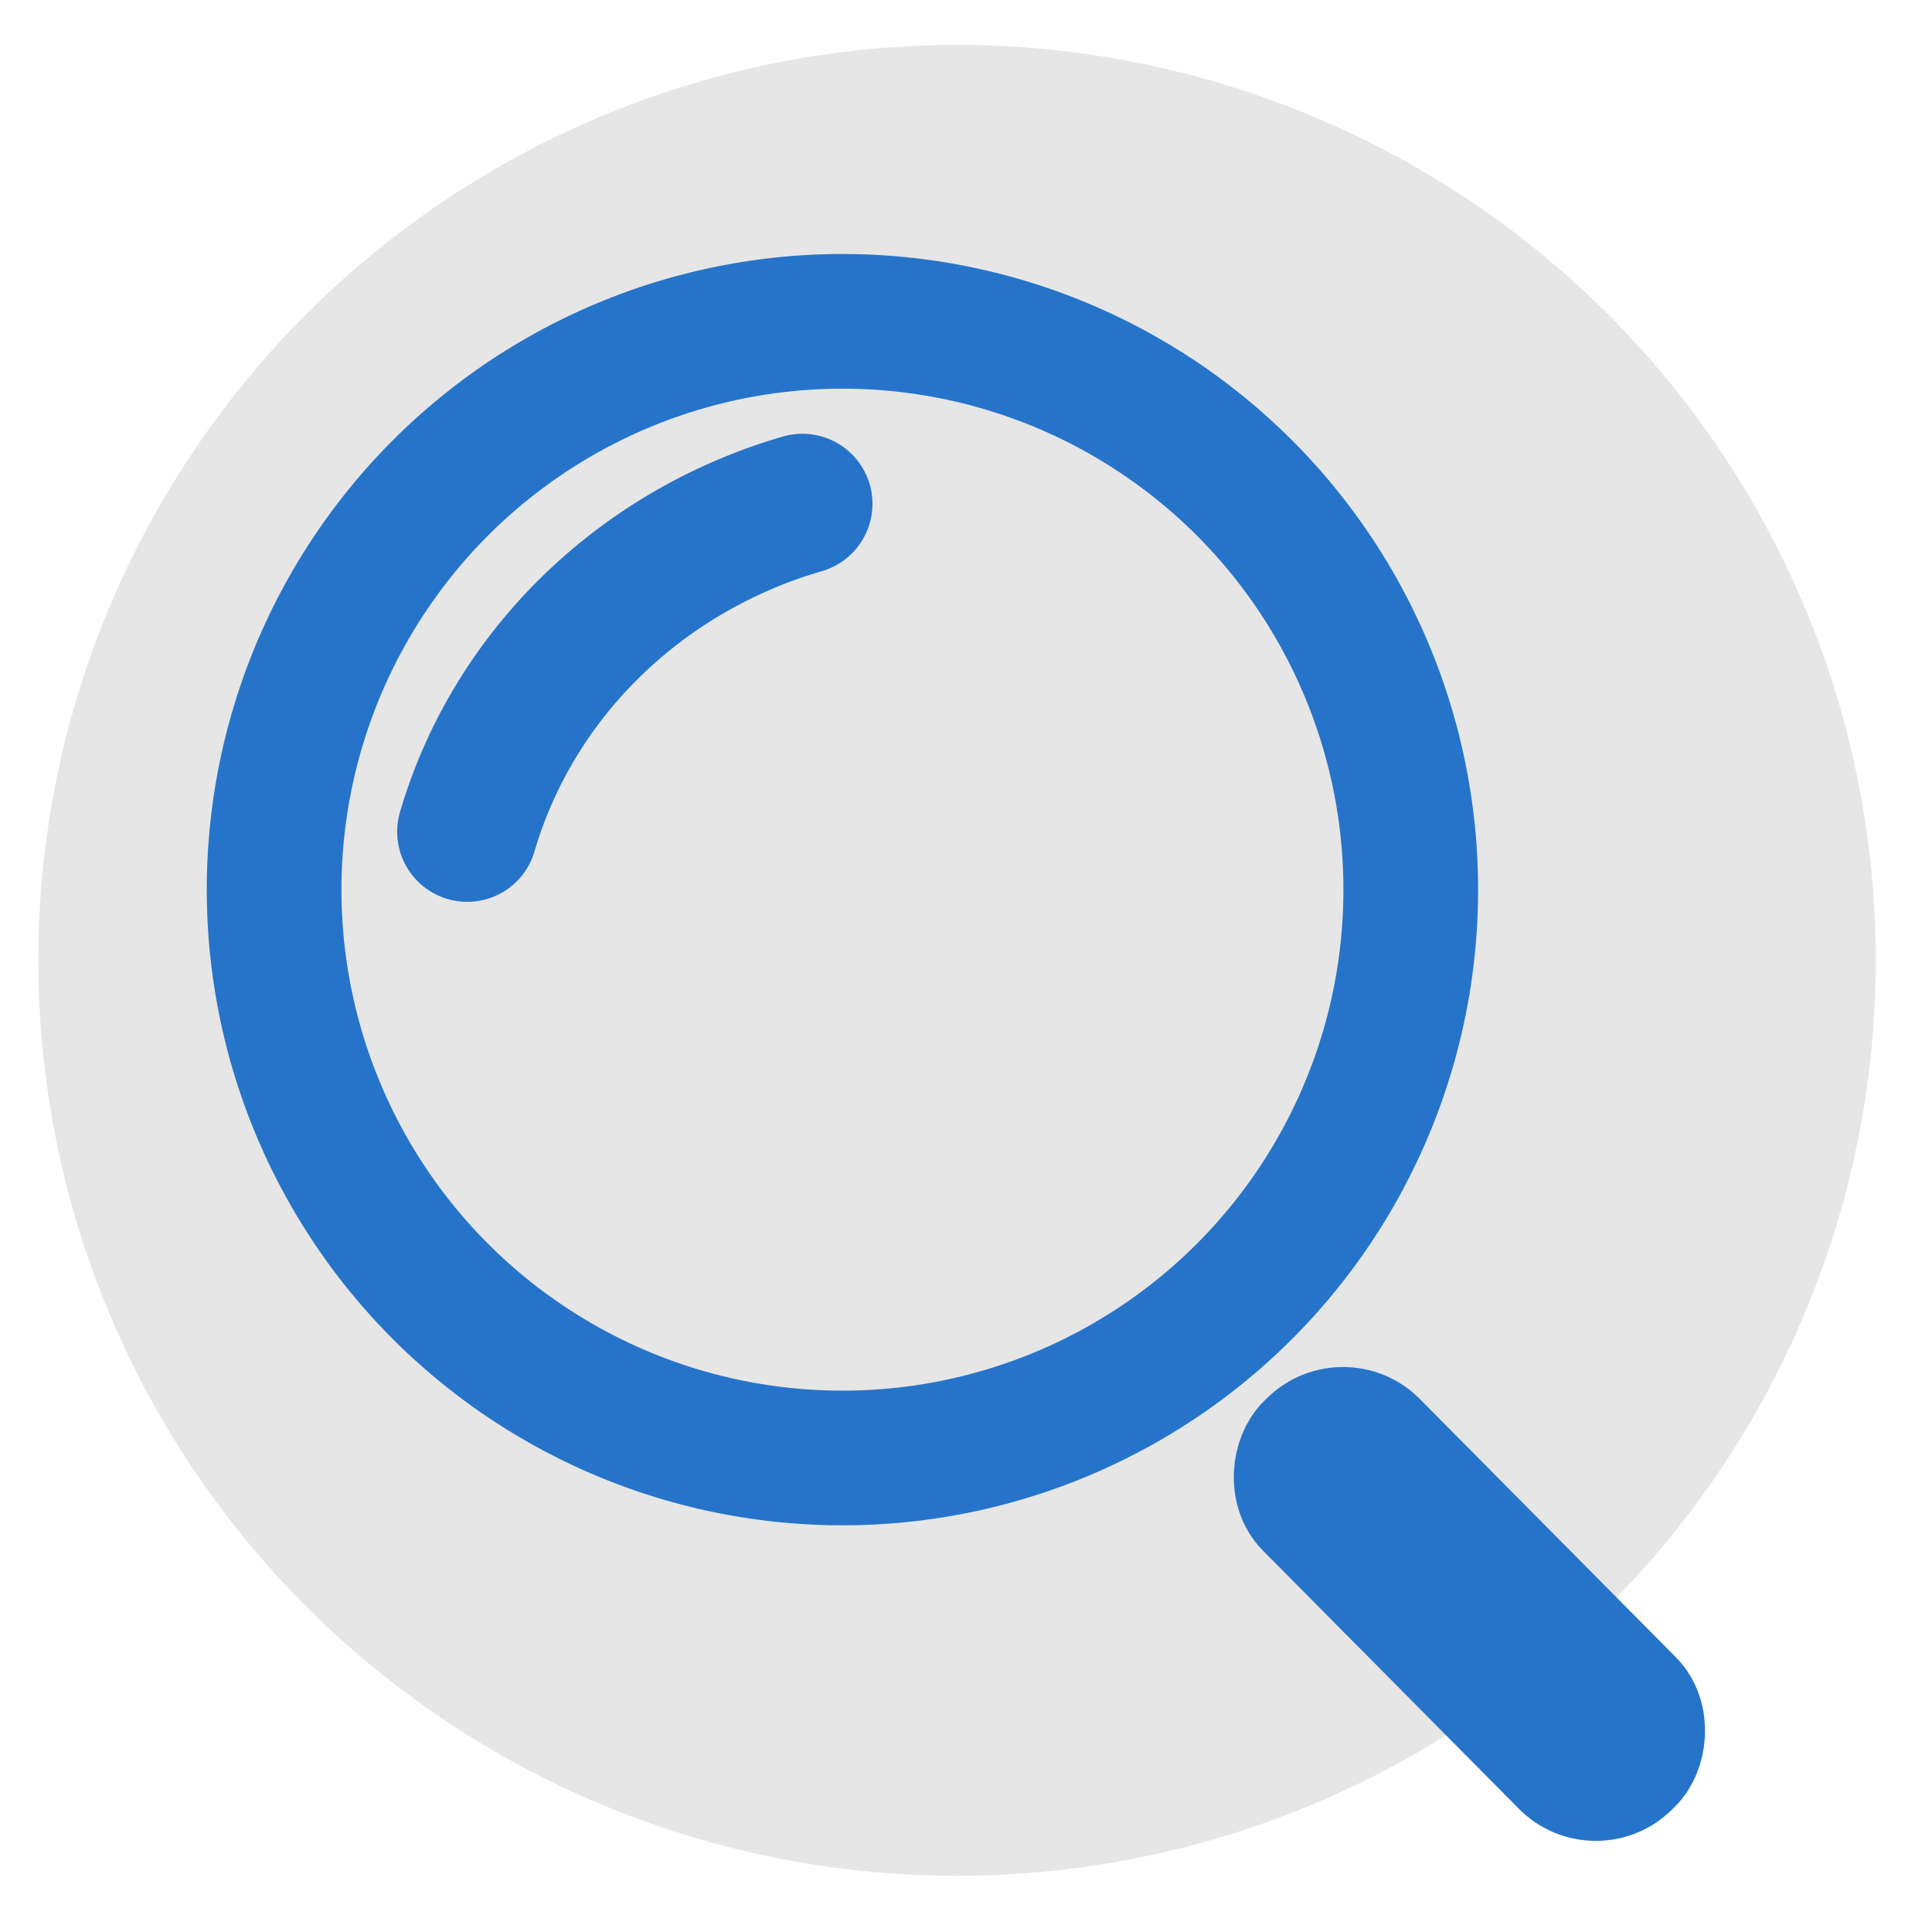
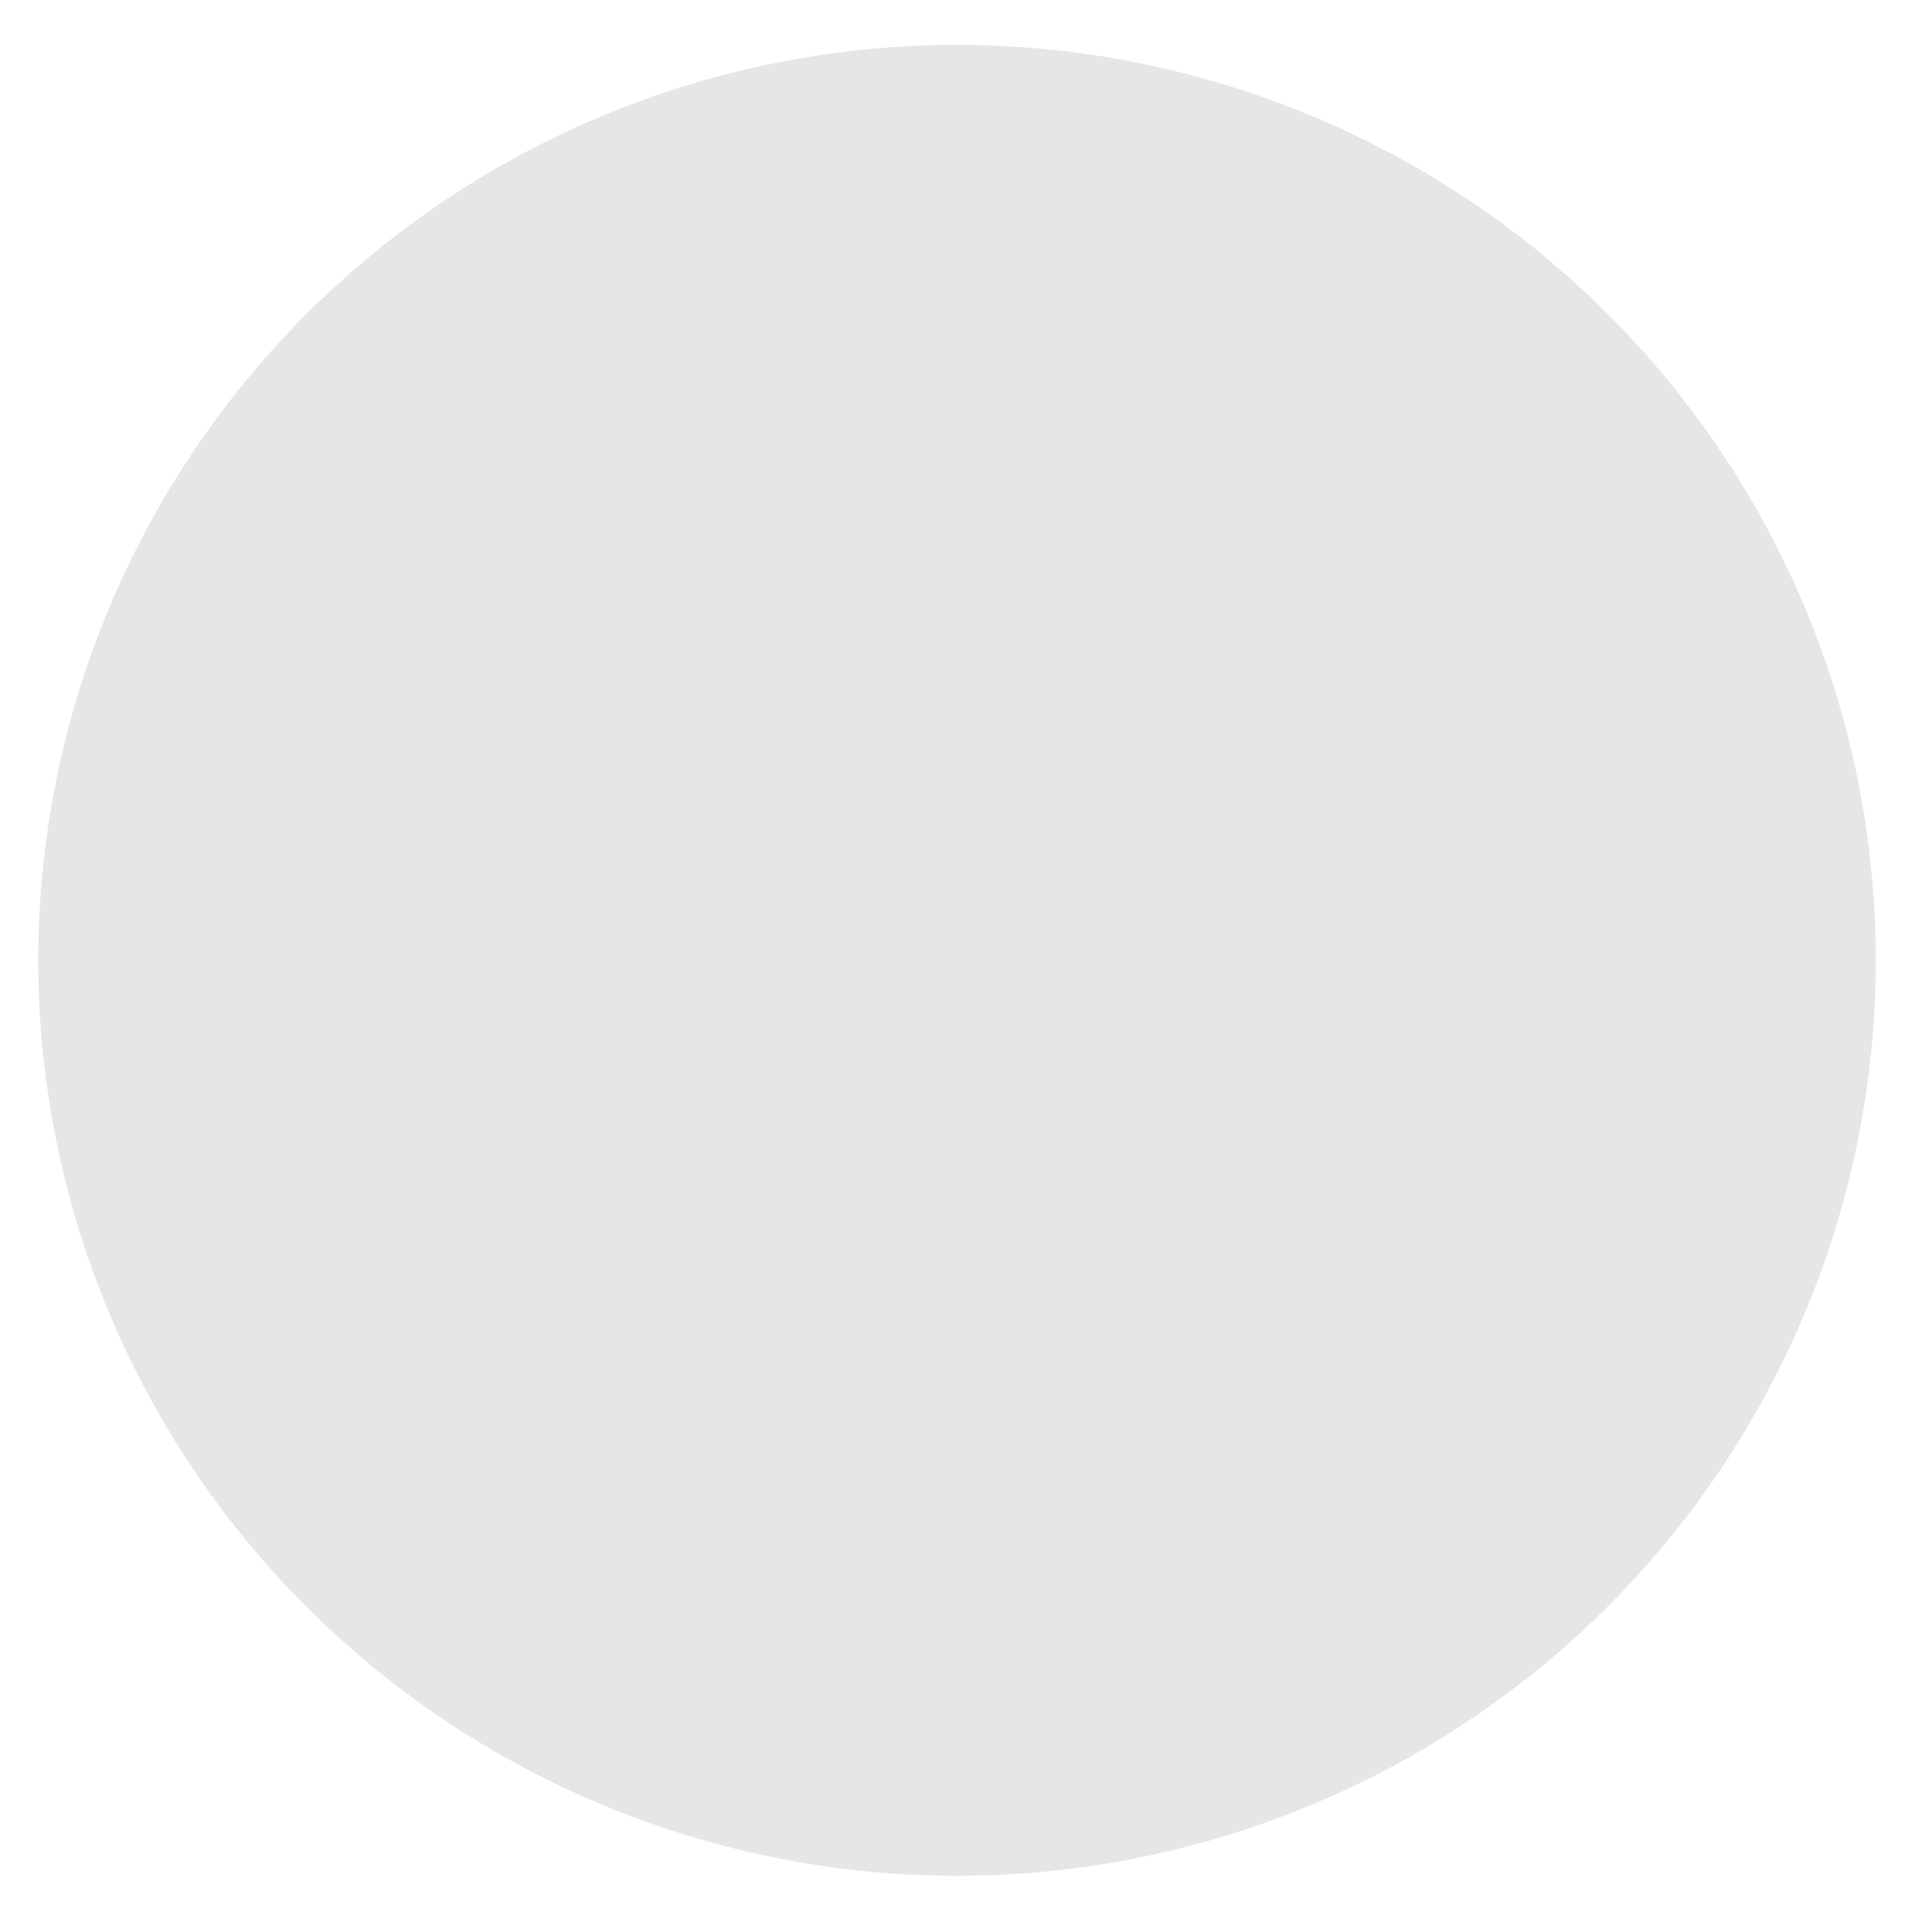
<svg xmlns="http://www.w3.org/2000/svg" xmlns:ns1="http://sodipodi.sourceforge.net/DTD/sodipodi-0.dtd" xmlns:ns2="http://www.inkscape.org/namespaces/inkscape" width="31" height="31" viewBox="0 0 8.202 8.202" version="1.1" id="svg1" ns1:docname="wyszukaj_ico.svg" ns2:version="1.4 (86a8ad7, 2024-10-11)">
  <ns1:namedview id="namedview1" pagecolor="#ffffff" bordercolor="#000000" borderopacity="0.25" ns2:showpageshadow="2" ns2:pageopacity="0.0" ns2:pagecheckerboard="0" ns2:deskcolor="#d1d1d1" ns2:zoom="9.7352941" ns2:cx="17" ns2:cy="17.513595" ns2:window-width="1360" ns2:window-height="705" ns2:window-x="-8" ns2:window-y="-8" ns2:window-maximized="1" ns2:current-layer="g4" />
  <defs id="defs1" />
  <g ns2:groupmode="layer" id="layer2" ns2:label="Layer 1" />
  <path style="fill:#e6e6e6;stroke:#2674ca;stroke-width:0;stroke-linecap:round;stroke-dasharray:none;paint-order:markers fill stroke" id="path2" ns1:type="arc" ns1:cx="4.0630727" ns1:cy="4.0766616" ns1:rx="3.9000063" ns1:ry="3.8864174" ns1:start="5.299807" ns1:end="5.2932737" ns1:arc-type="arc" d="M 6.225,0.842 A 3.9,3.886 0 0 1 7.313,6.225 3.9,3.886 0 0 1 1.912,7.319 3.9,3.886 0 0 1 0.806,1.939 3.9,3.886 0 0 1 6.203,0.828" ns1:open="true" />
  <g id="layer1" transform="matrix(0.85,0,0,0.85,3.742,1.639)">
    <g id="g4" transform="matrix(0.462,0,0,0.462,-4.563,-0.826)">
-       <ellipse style="opacity:1;fill:none;stroke:#2674ca;stroke-width:1.456;stroke-linecap:round;stroke-dasharray:none;stroke-opacity:1;paint-order:markers fill stroke" id="path37" cx="9.455" cy="7.232" rx="6.144" ry="6.144" />
-       <path style="opacity:1;fill:none;stroke:#2674ca;stroke-width:1.515;stroke-linecap:round;stroke-dasharray:none;stroke-opacity:1;paint-order:markers fill stroke" id="path38" d="M 5.399,6.606 A 5.391,5.163 0 0 1 9.022,3.061" />
-       <rect style="opacity:1;fill:none;stroke:#2674ca;stroke-width:1.21;stroke-linecap:round;stroke-dasharray:none;stroke-opacity:1;paint-order:markers fill stroke" id="rect39" width="5.032" height="1.147" x="19.525" y="-1.571" rx="0.55" ry="0.55" transform="matrix(0.704,0.71,-0.718,0.697,0,0)" />
-     </g>
+       </g>
  </g>
</svg>